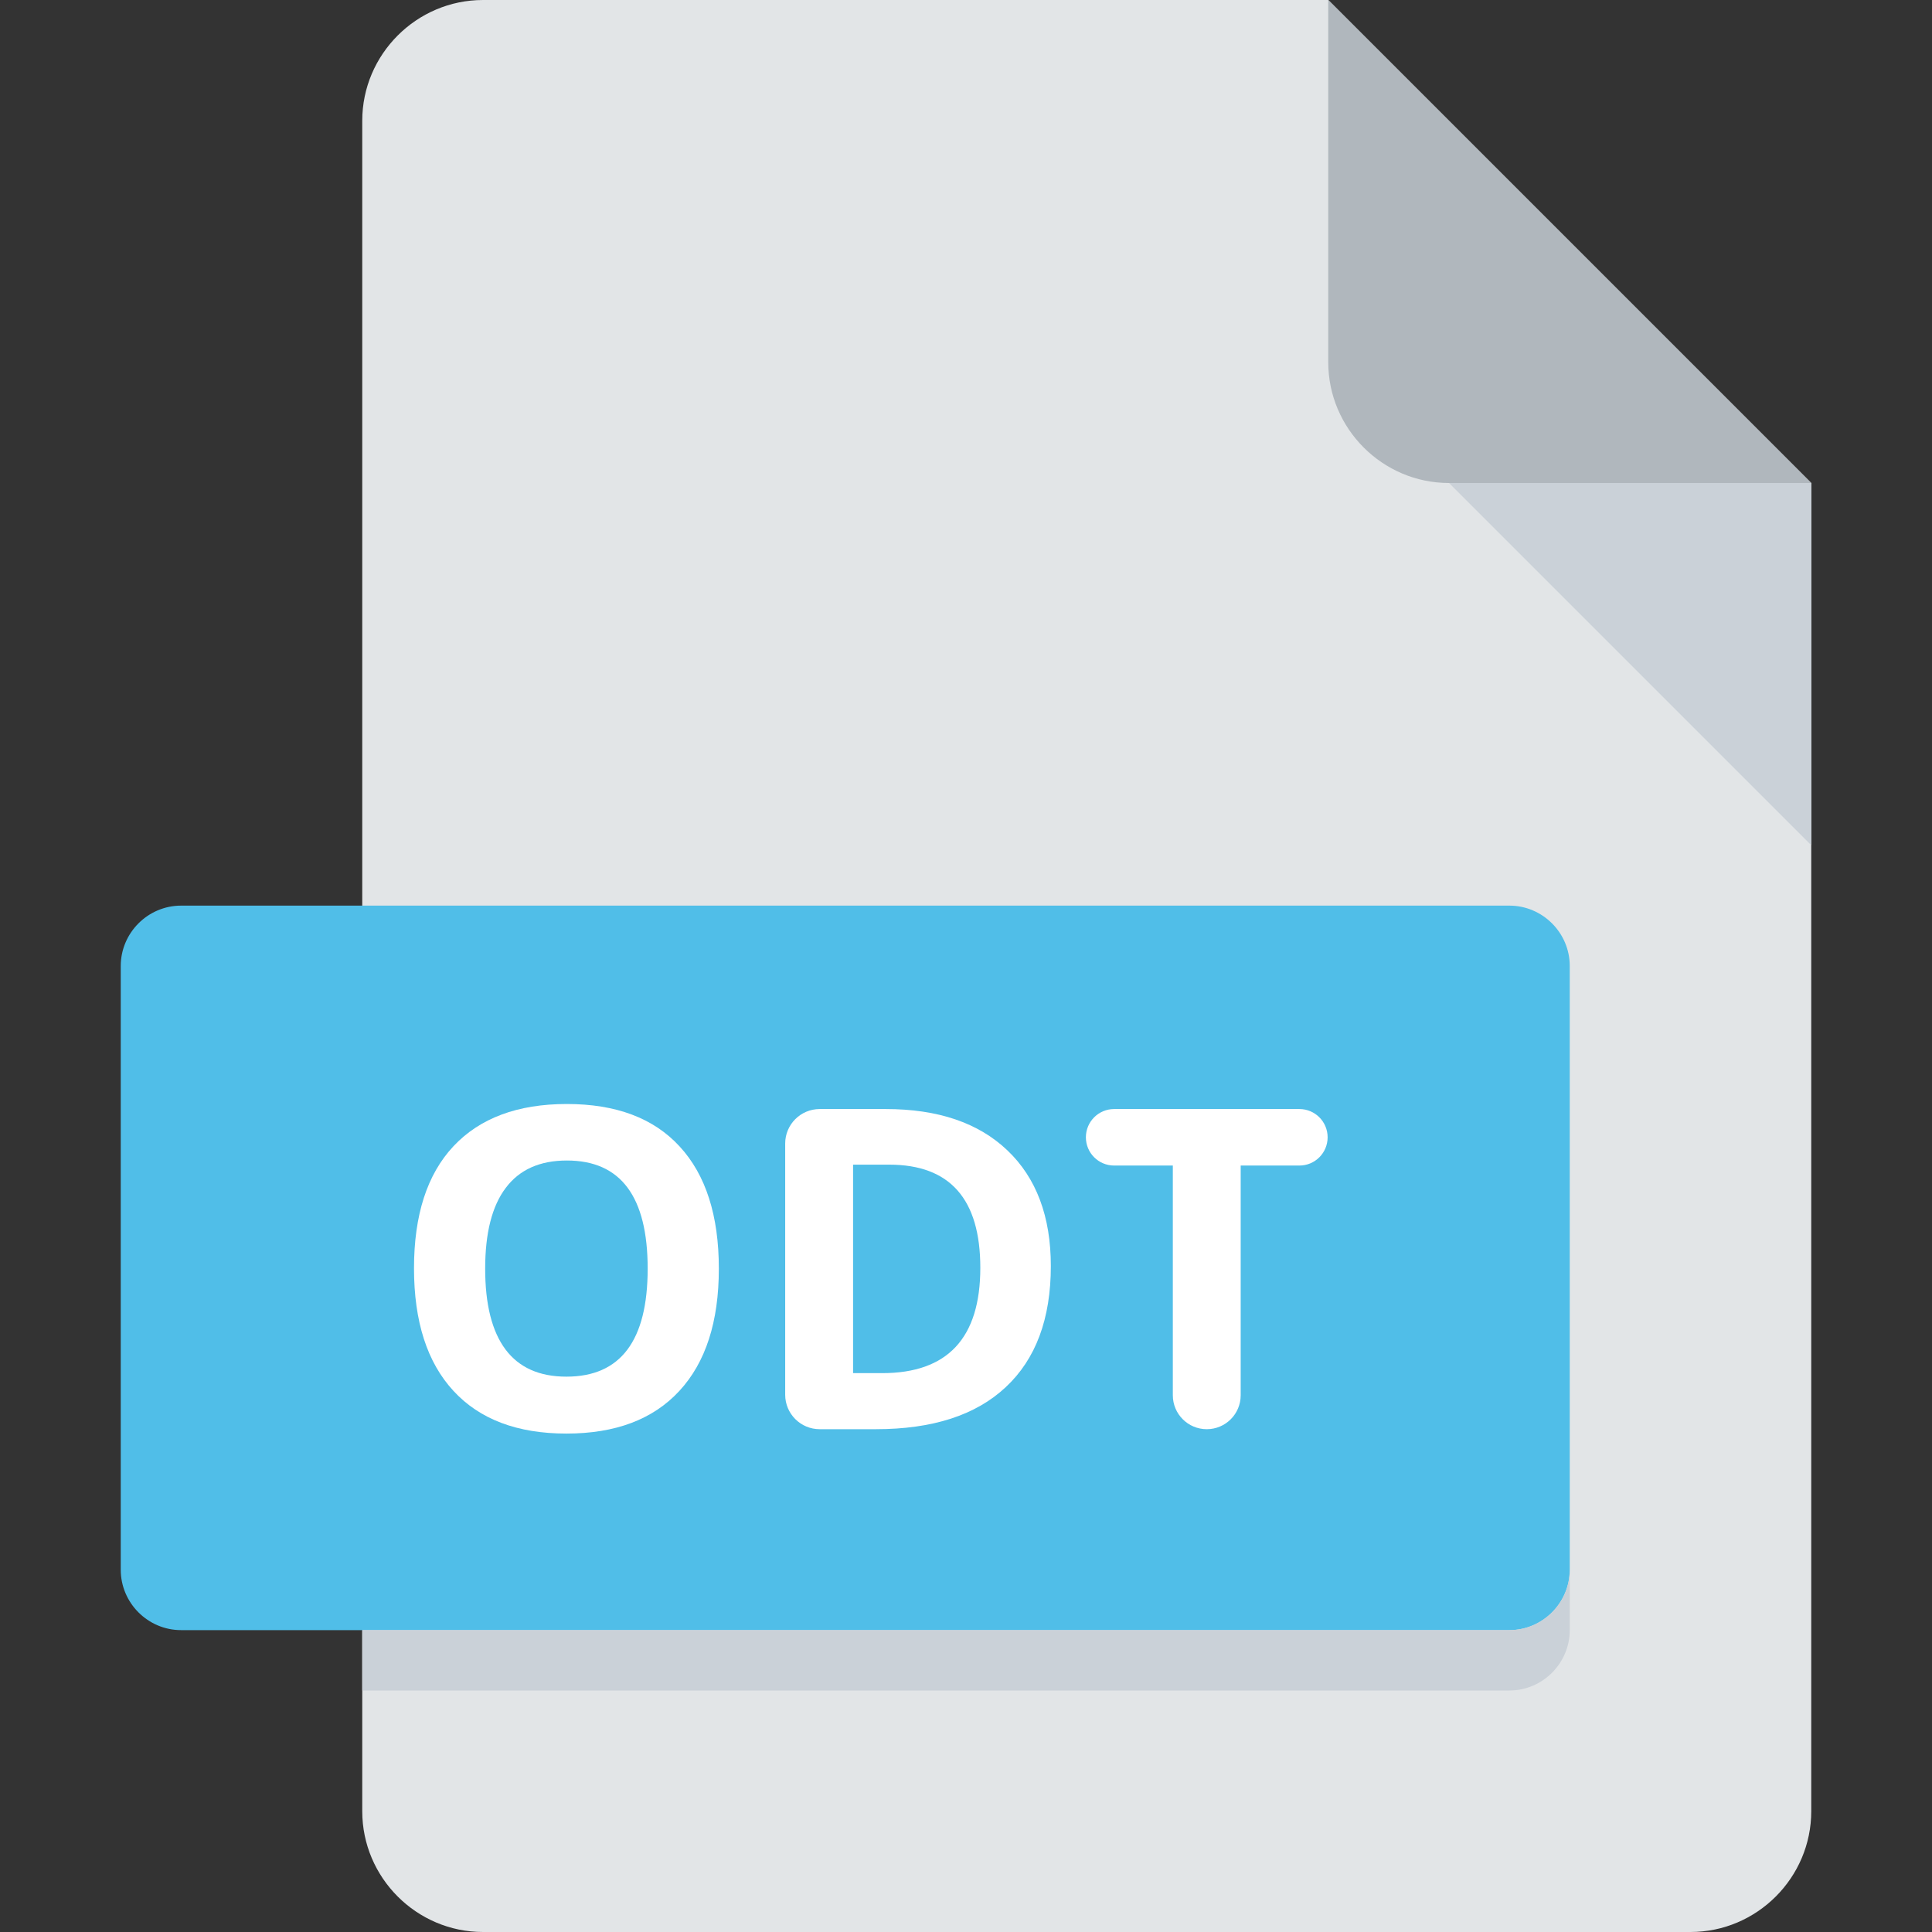
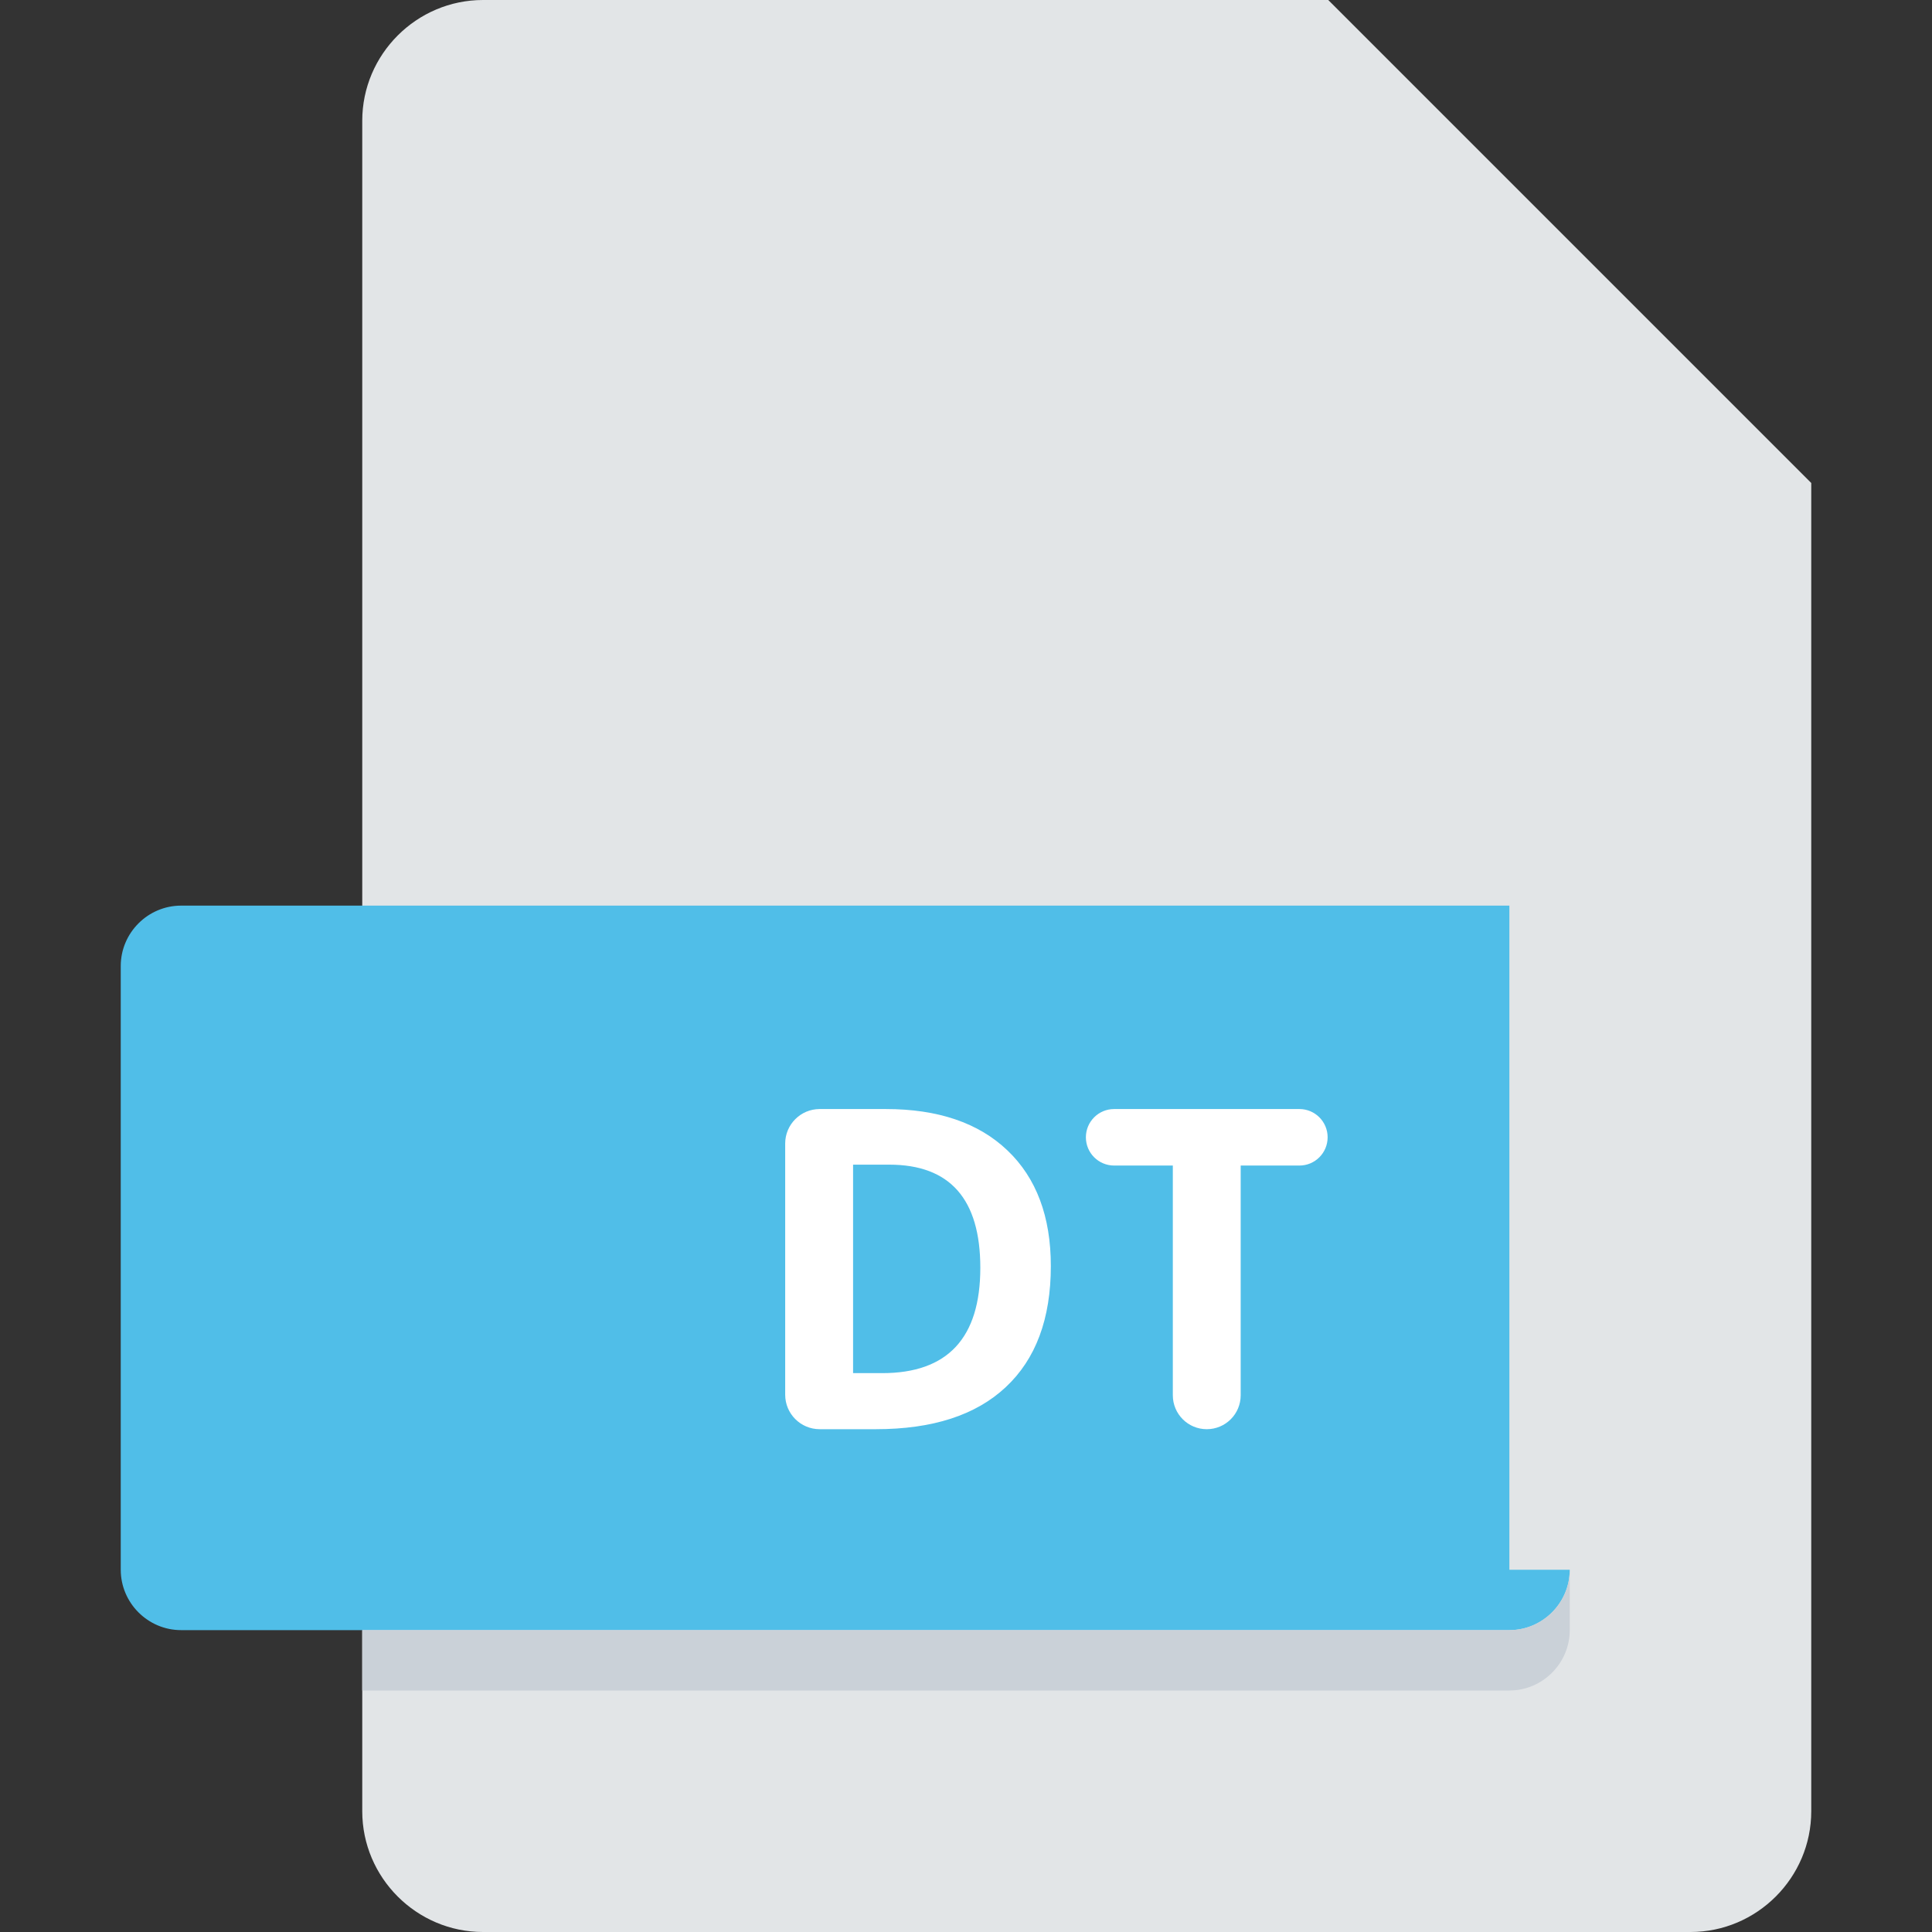
<svg xmlns="http://www.w3.org/2000/svg" width="56" height="56" viewBox="0 0 56 56" fill="none">
  <rect x="0" y="0" width="56" height="56" fill="#333333" stroke="none" />
  <path d="M14 0C12.075 0 10.5 1.575 10.5 3.5V52.5C10.5 54.425 12.075 56 14 56H49C50.925 56 52.5 54.425 52.5 52.5V14L38.5 0H14Z" fill="#E2E5E7" />
-   <path d="M42 14H52.5L38.5 0V10.5C38.5 12.425 40.075 14 42 14Z" fill="#B0B7BD" />
-   <path d="M52.5 24.5L42 14H52.5V24.5Z" fill="#CAD1D8" />
-   <path d="M45.5 45.5C45.5 46.462 44.712 47.25 43.75 47.25H5.25C4.287 47.25 3.5 46.462 3.5 45.5V28C3.5 27.038 4.287 26.25 5.25 26.25H43.75C44.712 26.25 45.5 27.038 45.5 28V45.5Z" fill="#50BEE8" />
-   <path d="M20.836 36.773C20.836 38.31 20.455 39.49 19.693 40.315C18.932 41.141 17.84 41.553 16.418 41.553C14.996 41.553 13.904 41.141 13.143 40.315C12.381 39.49 12 38.305 12 36.761C12 35.216 12.381 34.038 13.143 33.225C13.909 32.408 15.005 32 16.431 32C17.857 32 18.947 32.41 19.7 33.231C20.457 34.052 20.836 35.233 20.836 36.773ZM14.063 36.773C14.063 37.81 14.26 38.591 14.653 39.116C15.047 39.641 15.635 39.903 16.418 39.903C17.988 39.903 18.773 38.86 18.773 36.773C18.773 34.683 17.992 33.638 16.431 33.638C15.648 33.638 15.057 33.902 14.66 34.431C14.262 34.956 14.063 35.737 14.063 36.773Z" fill="white" />
+   <path d="M45.5 45.5C45.5 46.462 44.712 47.25 43.75 47.25H5.25C4.287 47.25 3.5 46.462 3.5 45.5V28C3.5 27.038 4.287 26.25 5.25 26.25H43.75V45.5Z" fill="#50BEE8" />
  <path d="M30.459 36.697C30.459 38.225 30.023 39.395 29.151 40.208C28.284 41.02 27.029 41.426 25.387 41.426H23.759C23.207 41.426 22.759 40.979 22.759 40.426V33.146C22.759 32.594 23.207 32.146 23.759 32.146H25.673C27.188 32.146 28.364 32.546 29.202 33.346C30.04 34.145 30.459 35.263 30.459 36.697ZM28.415 36.748C28.415 34.755 27.535 33.758 25.774 33.758H24.727V39.801H25.571C27.467 39.801 28.415 38.783 28.415 36.748Z" fill="white" />
  <path d="M35.962 40.442C35.962 40.986 35.522 41.426 34.978 41.426C34.435 41.426 33.995 40.986 33.995 40.442V33.784H32.294C31.841 33.784 31.475 33.417 31.475 32.965C31.475 32.513 31.841 32.146 32.294 32.146H37.664C38.116 32.146 38.482 32.513 38.482 32.965C38.482 33.417 38.116 33.784 37.664 33.784H35.962V40.442Z" fill="white" />
  <path d="M43.75 47.25H10.5V49H43.75C44.712 49 45.5 48.212 45.5 47.25V45.5C45.5 46.462 44.712 47.25 43.75 47.25Z" fill="#CAD1D8" />
</svg>